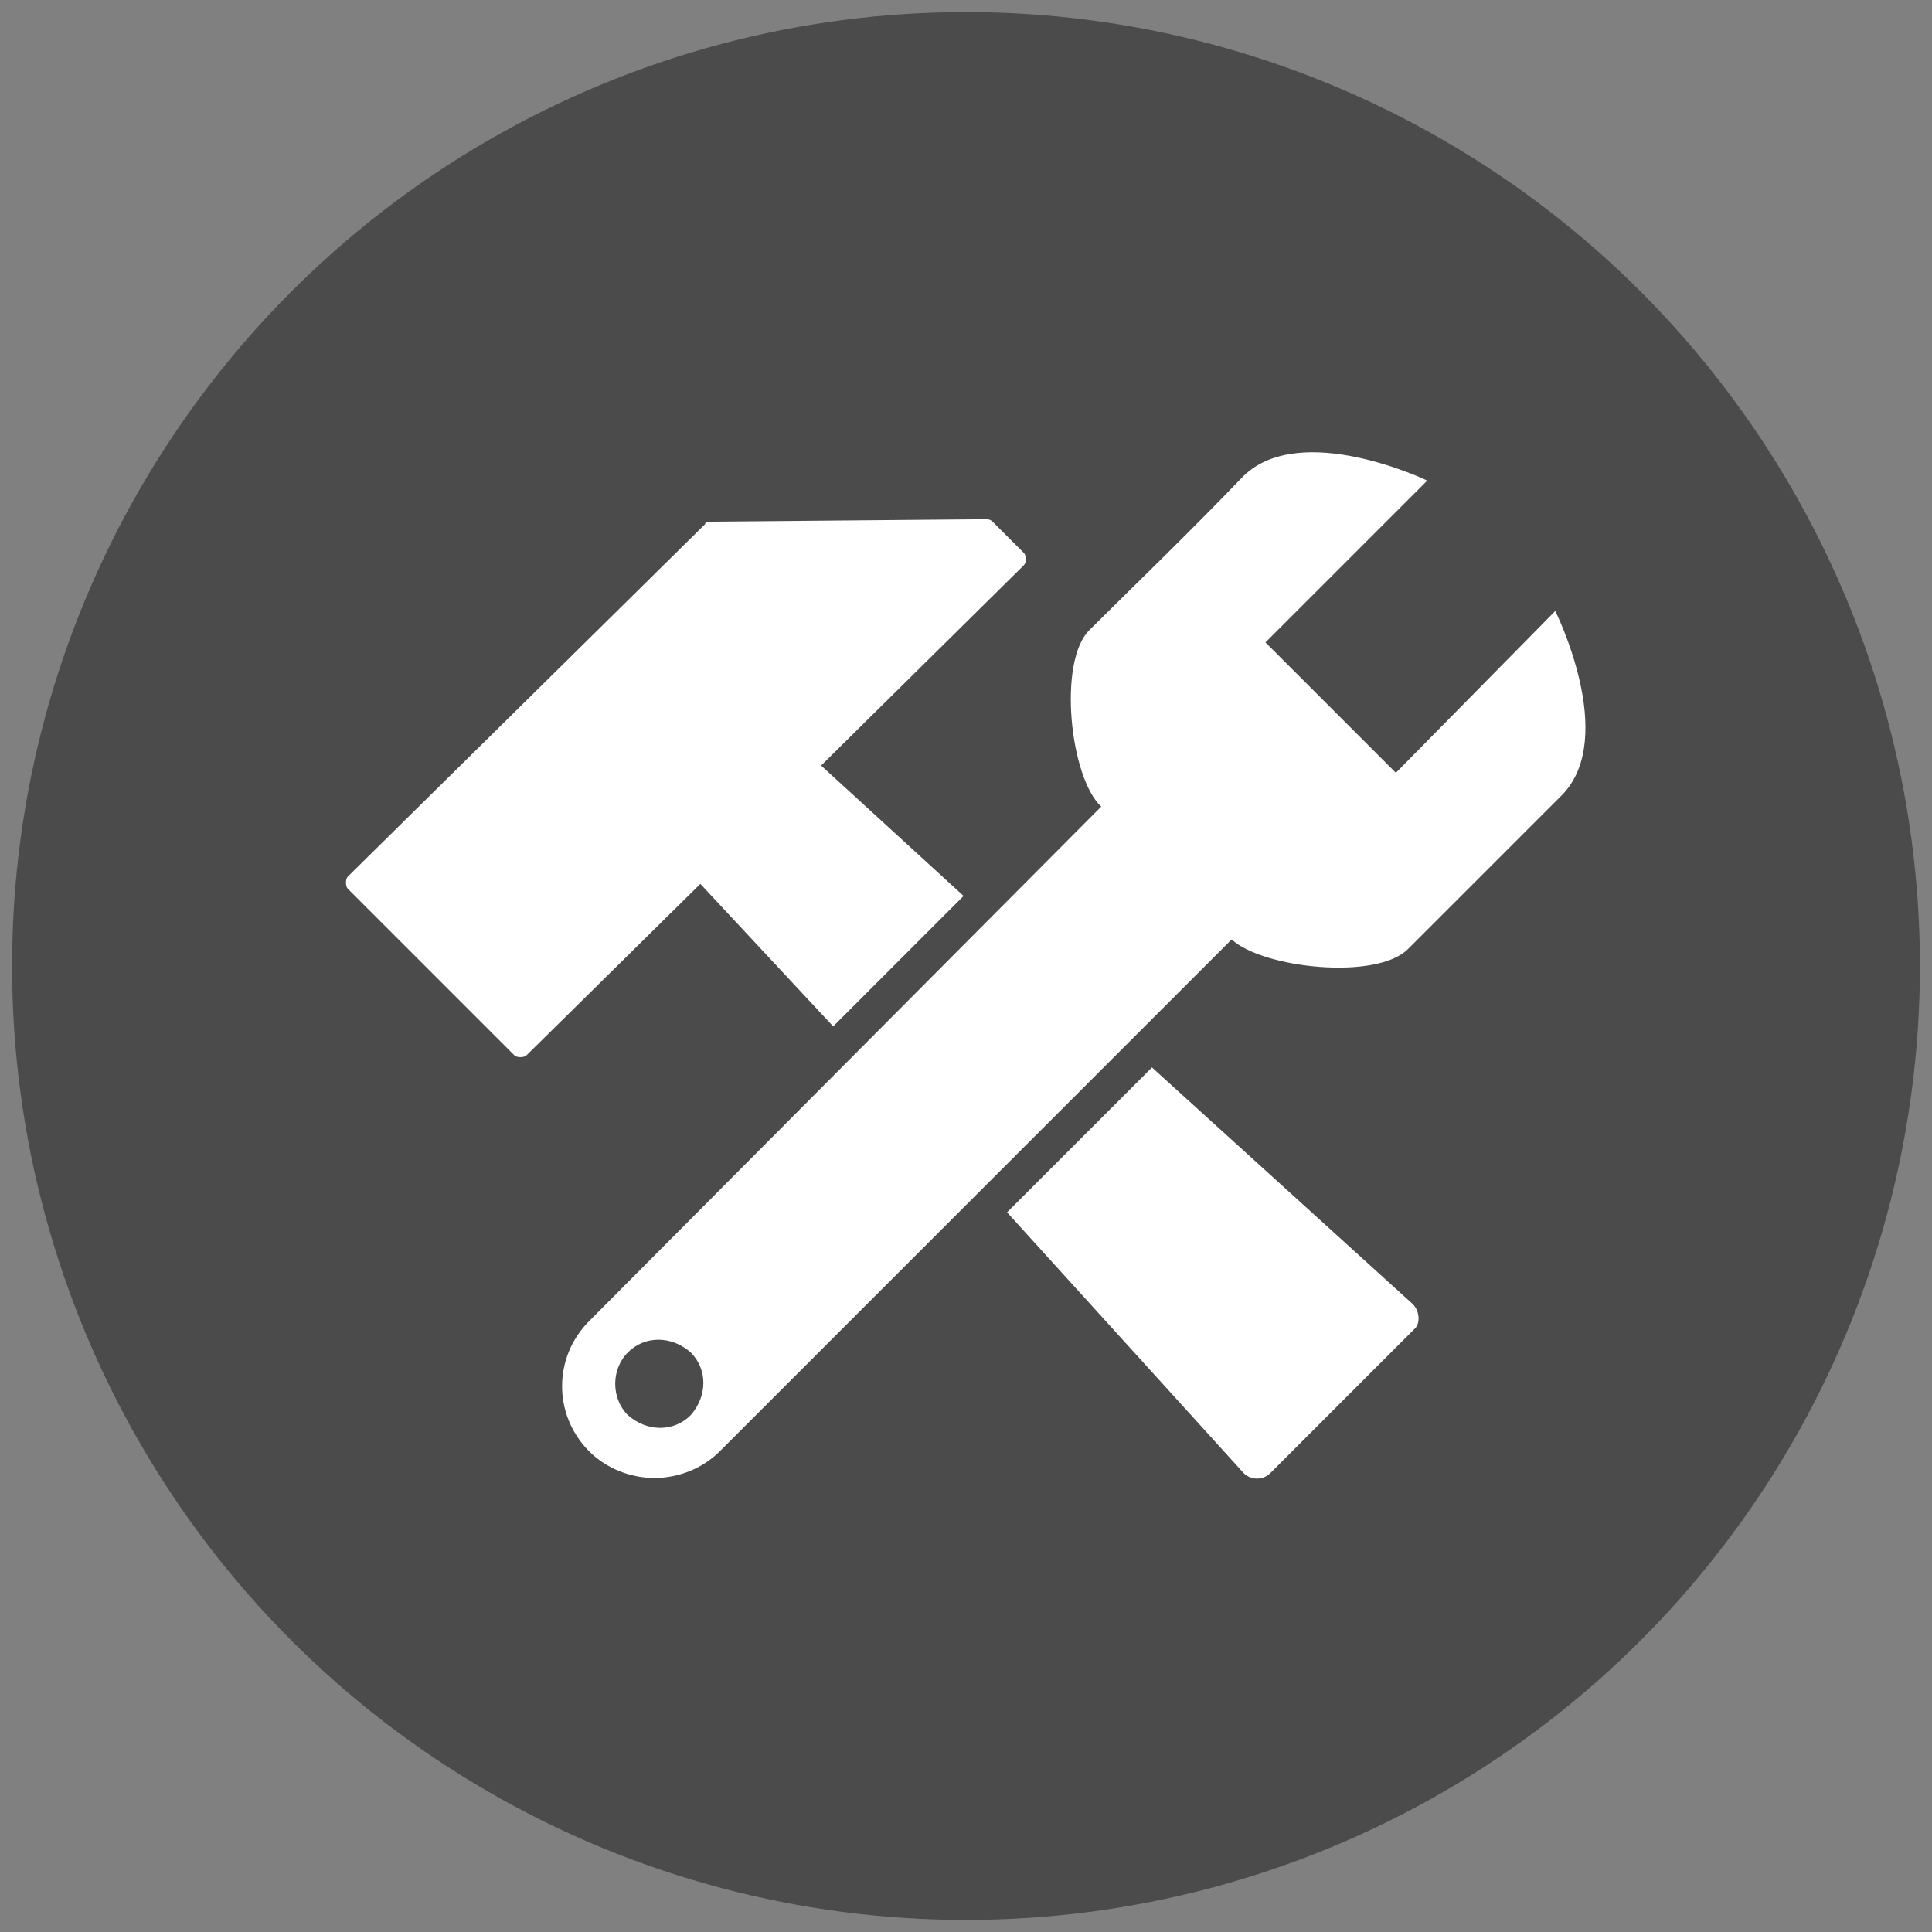
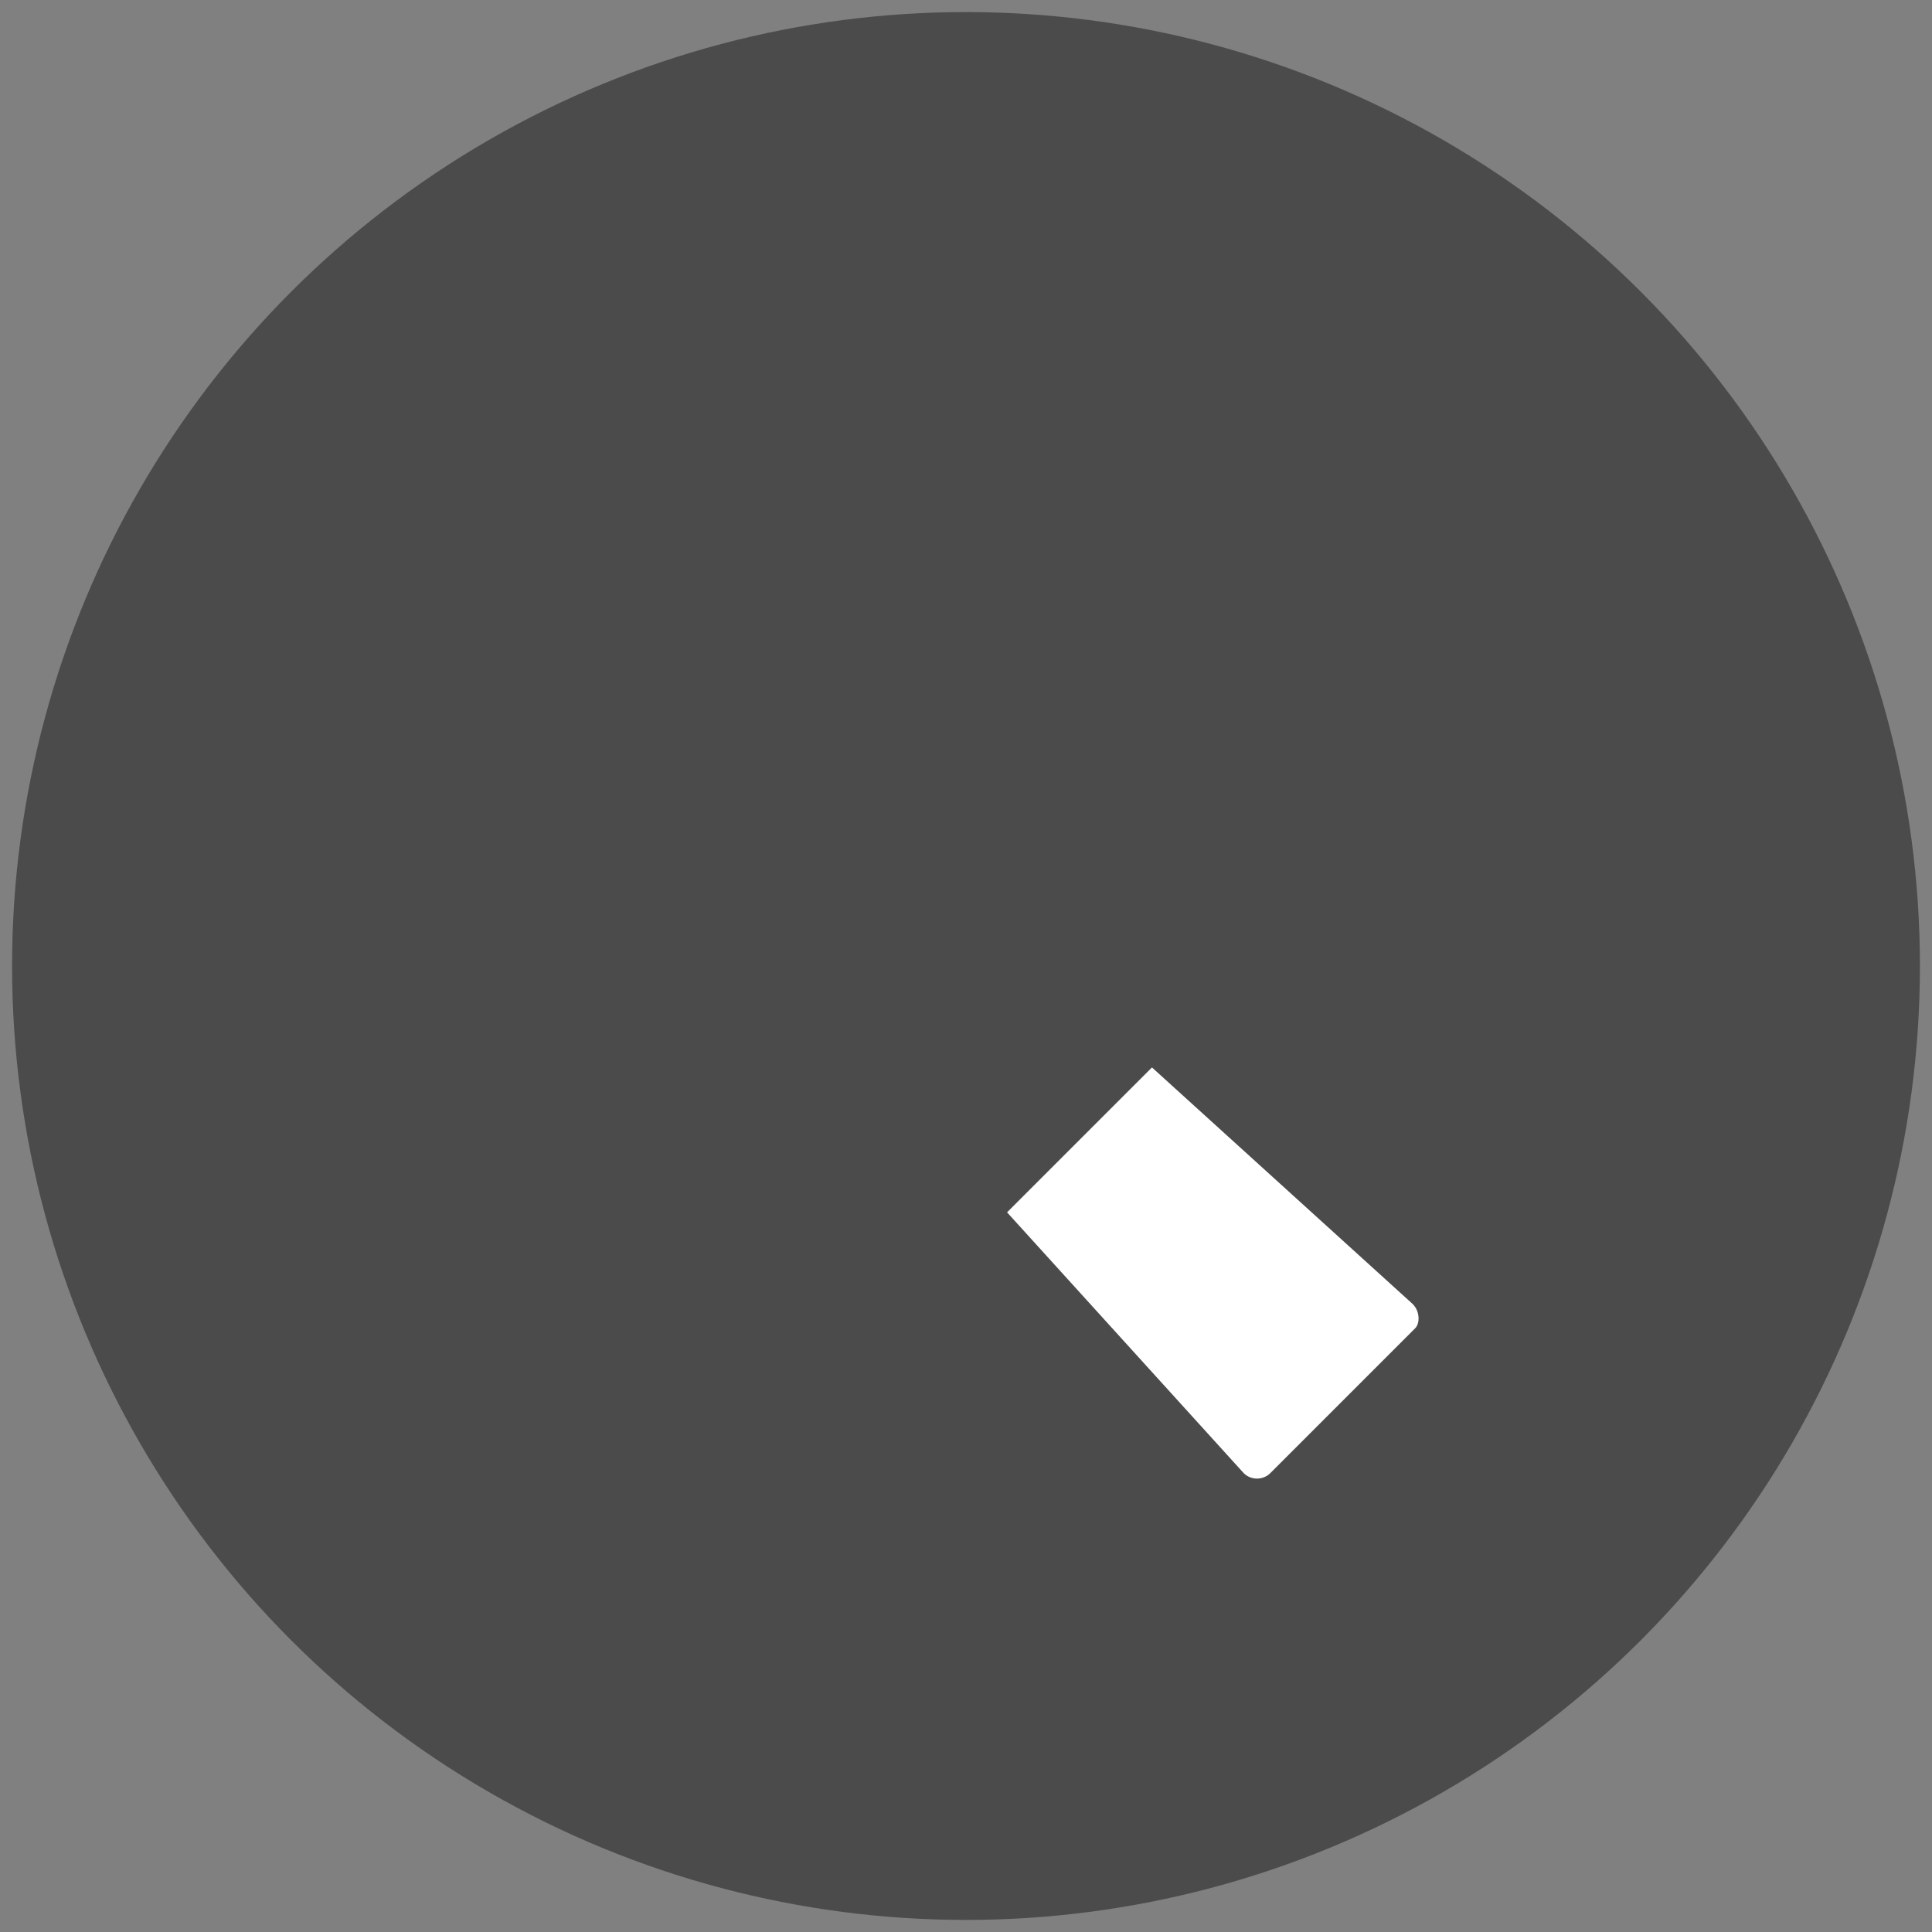
<svg xmlns="http://www.w3.org/2000/svg" version="1.0" id="Ebene_1" x="0px" y="0px" viewBox="0 0 80 80" style="enable-background:new 0 0 80 80;" xml:space="preserve">
  <rect x="0" y="0" width="80" height="80" fill="#808080" stroke="none" />
  <style type="text/css">
	.st0{fill:#4B4B4B;}
	.st1{fill:#FFFFFF;}
</style>
  <g>
    <circle class="st0" cx="40" cy="40" r="39.5" />
    <g>
-       <path class="st1" d="M64.4,25.3L57.8,32l-5.4-5.4l6.7-6.7c0,0-5.2-2.5-7.6-0.2c-2.3,2.4-4.8,4.8-6.4,6.4c-1.3,1.3-0.8,6.1,0.5,7.3    L24.4,54.7c-1.5,1.5-1.5,3.9,0,5.4c0.7,0.7,1.7,1.1,2.7,1.1s2-0.4,2.7-1.1L51,38.9c1.3,1.2,6,1.7,7.3,0.4c1.6-1.6,4.1-4.1,6.4-6.4    C67,30.5,64.4,25.3,64.4,25.3z M28.6,58.6c-0.7,0.7-1.8,0.7-2.6,0c-0.7-0.7-0.7-1.9,0-2.6c0.7-0.7,1.8-0.7,2.6,0    C29.3,56.7,29.3,57.8,28.6,58.6z" />
      <g>
        <path class="st1" d="M58.5,54l-10.8-9.8l0,0l-6,6l0,0L51.5,61c0.3,0.3,0.8,0.3,1.1,0l6-6C58.8,54.8,58.8,54.3,58.5,54z" />
-         <path class="st1" d="M39.9,37.1L34,31.7l8.4-8.3c0.1-0.1,0.1-0.4,0-0.5l-1.3-1.3c-0.1-0.1-0.2-0.1-0.3-0.1l-11.4,0.1     c-0.1,0-0.2,0-0.2,0.1L14.4,36.3c-0.1,0.1-0.1,0.4,0,0.5l6.9,6.9c0.1,0.1,0.4,0.1,0.5,0l7.2-7.1l5.5,5.9l5.1-5.1L39.9,37.1z" />
      </g>
    </g>
  </g>
  <g>
</g>
  <g>
</g>
  <g>
</g>
  <g>
</g>
  <g>
</g>
  <g>
</g>
  <g>
</g>
  <g>
</g>
  <g>
</g>
  <g>
</g>
  <g>
</g>
  <g>
</g>
  <g>
</g>
  <g>
</g>
  <g>
</g>
</svg>